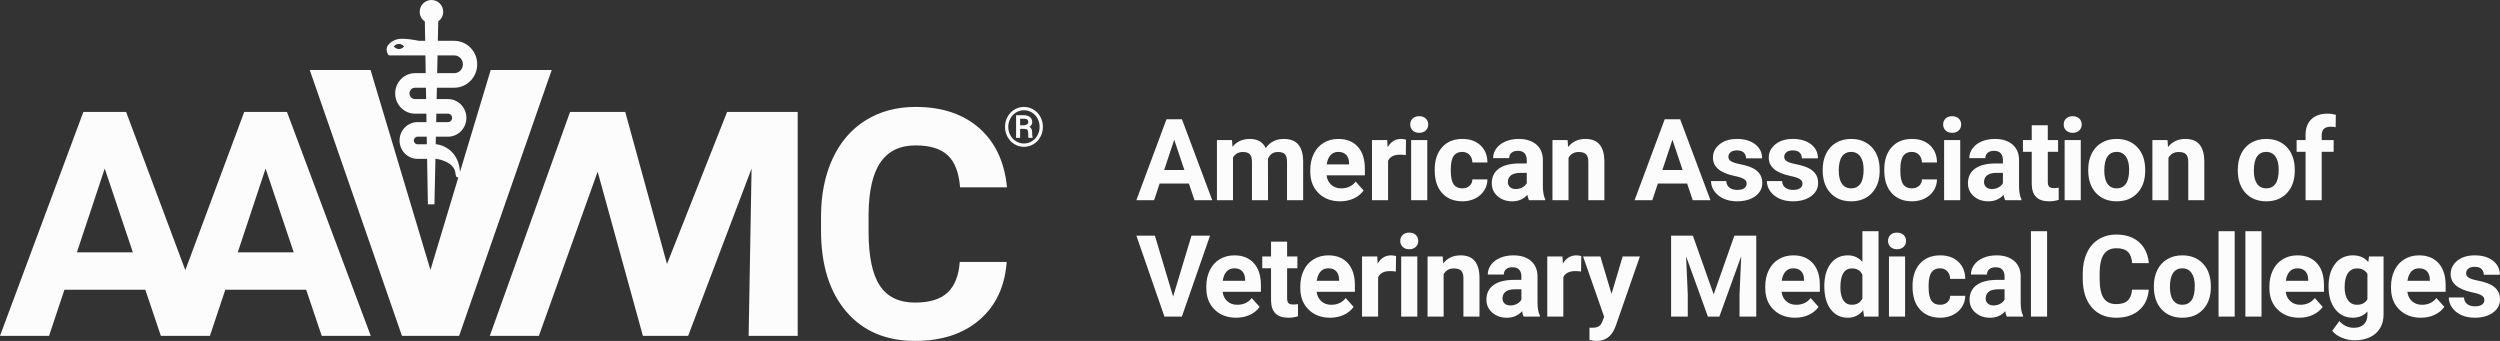
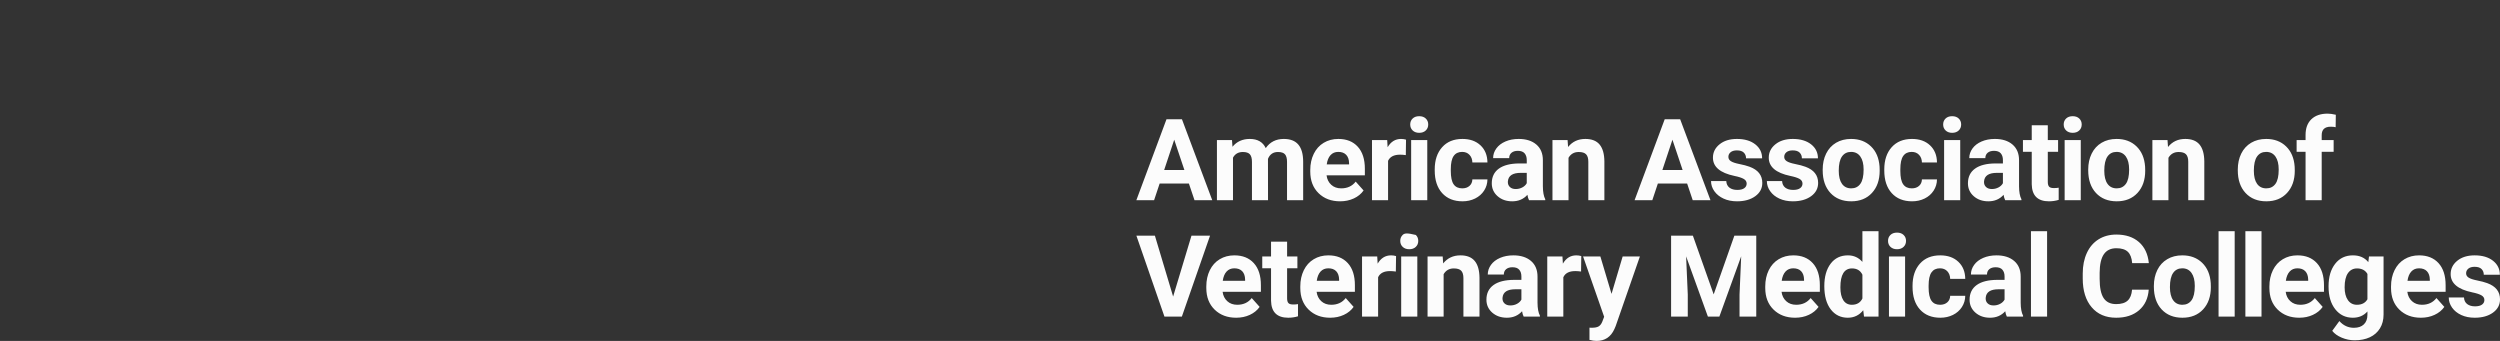
<svg xmlns="http://www.w3.org/2000/svg" width="352" height="48" viewBox="0 0 352 48" fill="none">
  <rect x="0" y="0" width="352" height="48" fill="#333333" stroke="none" />
-   <path d="M162.609 33.182H160.003L163.955 44.58H166.406L170.374 33.182H167.759L165.176 41.755L162.609 33.182ZM175.978 44.333C176.558 44.064 177.016 43.691 177.356 43.211L176.243 41.965C175.754 42.597 175.071 42.912 174.2 42.912C173.637 42.912 173.171 42.745 172.803 42.41C172.435 42.078 172.214 41.634 172.142 41.081H177.535V40.157C177.535 38.816 177.203 37.78 176.538 37.049C175.871 36.318 174.959 35.954 173.802 35.954C173.029 35.954 172.341 36.135 171.738 36.498C171.135 36.861 170.67 37.376 170.341 38.048C170.012 38.718 169.848 39.479 169.848 40.329V40.548C169.848 41.817 170.238 42.832 171.018 43.593C171.798 44.356 172.81 44.736 174.053 44.736C174.757 44.736 175.398 44.602 175.978 44.333ZM174.906 38.19C175.166 38.466 175.302 38.855 175.311 39.358V39.538H172.165C172.243 38.973 172.422 38.537 172.702 38.233C172.981 37.929 173.345 37.778 173.793 37.778C174.273 37.778 174.645 37.914 174.906 38.19ZM178.963 34.029V36.11H177.726V37.769H178.963V42.333C178.993 43.936 179.802 44.736 181.39 44.736C181.859 44.736 182.316 44.669 182.758 44.533V42.818C182.566 42.855 182.344 42.873 182.094 42.873C181.754 42.873 181.525 42.805 181.406 42.67C181.285 42.533 181.224 42.309 181.224 41.997V37.769H182.673V36.11H181.224V34.029H178.963ZM189.212 44.333C189.791 44.064 190.25 43.691 190.59 43.211L189.478 41.965C188.988 42.597 188.307 42.912 187.436 42.912C186.872 42.912 186.406 42.745 186.038 42.41C185.67 42.078 185.45 41.634 185.377 41.081H190.769V40.157C190.769 38.816 190.437 37.78 189.772 37.049C189.107 36.318 188.195 35.954 187.036 35.954C186.264 35.954 185.576 36.135 184.974 36.498C184.371 36.861 183.905 37.376 183.576 38.048C183.247 38.718 183.082 39.479 183.082 40.329V40.548C183.082 41.817 183.473 42.832 184.254 43.593C185.034 44.356 186.044 44.736 187.286 44.736C187.99 44.736 188.632 44.602 189.212 44.333ZM188.14 38.19C188.401 38.466 188.536 38.855 188.547 39.358V39.538H185.4C185.478 38.973 185.656 38.537 185.935 38.233C186.214 37.929 186.579 37.778 187.029 37.778C187.509 37.778 187.878 37.914 188.14 38.19ZM196.565 36.055C196.346 35.988 196.111 35.954 195.861 35.954C195.057 35.954 194.428 36.341 193.974 37.12L193.912 36.11H191.775V44.58H194.037V39.038C194.303 38.459 194.863 38.169 195.72 38.169C195.955 38.169 196.227 38.19 196.534 38.231L196.565 36.055ZM199.558 36.11H197.288V44.58H199.558V36.11ZM197.503 34.763C197.734 34.983 198.042 35.092 198.422 35.092C198.803 35.092 199.11 34.983 199.342 34.763C199.574 34.544 199.69 34.263 199.69 33.918C199.69 33.578 199.576 33.3 199.347 33.081C199.116 32.861 198.808 32.752 198.422 32.752C198.031 32.752 197.722 32.861 197.494 33.081C197.269 33.3 197.155 33.578 197.155 33.918C197.155 34.263 197.27 34.544 197.503 34.763ZM201 36.11V44.58H203.263V38.606C203.582 38.064 204.058 37.794 204.694 37.794C205.18 37.794 205.528 37.901 205.736 38.117C205.944 38.334 206.049 38.682 206.049 39.163V44.58H208.312V39.108C208.302 38.059 208.078 37.271 207.638 36.743C207.199 36.217 206.533 35.954 205.635 35.954C204.616 35.954 203.806 36.333 203.199 37.088L203.13 36.11H201ZM216.819 44.58V44.446C216.6 44.034 216.488 43.426 216.483 42.622V38.951C216.483 38.002 216.175 37.264 215.562 36.74C214.949 36.215 214.12 35.954 213.077 35.954C212.389 35.954 211.768 36.073 211.214 36.309C210.661 36.548 210.232 36.874 209.93 37.293C209.628 37.71 209.477 38.164 209.477 38.654H211.738C211.738 38.336 211.846 38.085 212.063 37.902C212.28 37.719 212.579 37.629 212.959 37.629C213.393 37.629 213.71 37.746 213.91 37.981C214.111 38.215 214.213 38.528 214.213 38.921V39.406H213.171C211.914 39.412 210.952 39.653 210.287 40.133C209.621 40.613 209.288 41.303 209.288 42.201C209.288 42.932 209.562 43.536 210.106 44.016C210.652 44.496 211.34 44.736 212.17 44.736C213.046 44.736 213.758 44.43 214.307 43.821C214.353 44.123 214.43 44.377 214.533 44.58H216.819ZM211.848 42.733C211.649 42.549 211.551 42.318 211.551 42.036L211.558 41.902C211.631 41.12 212.234 40.729 213.366 40.729H214.213V42.185C214.076 42.436 213.868 42.635 213.587 42.784C213.304 42.932 212.997 43.006 212.662 43.006C212.318 43.006 212.047 42.916 211.848 42.733ZM222.645 36.055C222.426 35.988 222.191 35.954 221.941 35.954C221.137 35.954 220.508 36.341 220.054 37.12L219.992 36.11H217.855V44.58H220.117V39.038C220.383 38.459 220.943 38.169 221.8 38.169C222.035 38.169 222.307 38.19 222.614 38.231L222.645 36.055ZM225.331 36.11H222.897L225.864 44.602L225.598 45.3C225.477 45.602 225.311 45.819 225.1 45.95C224.89 46.08 224.57 46.146 224.142 46.146L223.797 46.137V47.853C224.136 47.95 224.47 48 224.799 48C225.962 48 226.798 47.447 227.304 46.341L227.493 45.895L230.897 36.11H228.47L226.904 41.378L225.331 36.11ZM235.29 33.182V44.58H237.638V41.465L237.404 36.094L240.472 44.58H242.085L245.16 36.087L244.926 41.465V44.58H247.281V33.182H244.198L241.286 41.449L238.358 33.182H235.29ZM254.677 44.333C255.256 44.064 255.715 43.691 256.054 43.211L254.942 41.965C254.451 42.597 253.77 42.912 252.899 42.912C252.335 42.912 251.87 42.745 251.502 42.41C251.134 42.078 250.913 41.634 250.84 41.081H256.234V40.157C256.234 38.816 255.902 37.78 255.237 37.049C254.57 36.318 253.658 35.954 252.501 35.954C251.727 35.954 251.039 36.135 250.437 36.498C249.834 36.861 249.368 37.376 249.039 38.048C248.71 38.718 248.547 39.479 248.547 40.329V40.548C248.547 41.817 248.936 42.832 249.717 43.593C250.497 44.356 251.509 44.736 252.751 44.736C253.455 44.736 254.097 44.602 254.677 44.333ZM253.605 38.19C253.864 38.466 254.001 38.855 254.01 39.358V39.538H250.863C250.942 38.973 251.121 38.537 251.4 38.233C251.679 37.929 252.044 37.778 252.492 37.778C252.972 37.778 253.343 37.914 253.605 38.19ZM257.768 43.559C258.371 44.343 259.171 44.736 260.168 44.736C261.055 44.736 261.781 44.384 262.344 43.68L262.453 44.58H264.497V32.557H262.227V36.877C261.688 36.261 261.007 35.954 260.182 35.954C259.155 35.954 258.344 36.345 257.752 37.127C257.16 37.911 256.863 38.962 256.863 40.282C256.863 41.682 257.166 42.773 257.768 43.559ZM260.762 37.794C261.457 37.794 261.944 38.089 262.227 38.679V42.026C261.939 42.617 261.446 42.912 260.746 42.912C260.22 42.912 259.818 42.701 259.541 42.277C259.265 41.854 259.126 41.245 259.126 40.452C259.126 38.679 259.672 37.794 260.762 37.794ZM268.236 36.11H265.966V44.58H268.236V36.11ZM266.182 34.763C266.414 34.983 266.721 35.092 267.102 35.092C267.482 35.092 267.79 34.983 268.021 34.763C268.254 34.544 268.369 34.263 268.369 33.918C268.369 33.578 268.255 33.3 268.026 33.081C267.795 32.861 267.487 32.752 267.102 32.752C266.71 32.752 266.401 32.861 266.174 33.081C265.948 33.3 265.834 33.578 265.834 33.918C265.834 34.263 265.95 34.544 266.182 34.763ZM271.948 42.34C271.681 41.959 271.548 41.332 271.548 40.459V40.224C271.548 39.362 271.683 38.738 271.951 38.354C272.22 37.97 272.618 37.778 273.144 37.778C273.572 37.778 273.918 37.914 274.179 38.19C274.438 38.466 274.575 38.825 274.586 39.264H276.707C276.696 38.263 276.371 37.46 275.732 36.857C275.093 36.254 274.243 35.954 273.183 35.954C271.973 35.954 271.022 36.341 270.326 37.12C269.633 37.897 269.286 38.938 269.286 40.244V40.391C269.286 41.749 269.635 42.813 270.335 43.582C271.034 44.352 271.989 44.736 273.199 44.736C273.846 44.736 274.438 44.605 274.974 44.341C275.507 44.078 275.928 43.706 276.238 43.23C276.544 42.752 276.702 42.226 276.707 41.652H274.586C274.575 42.034 274.438 42.338 274.179 42.569C273.918 42.798 273.578 42.912 273.16 42.912C272.618 42.912 272.213 42.722 271.948 42.34ZM284.849 44.58V44.446C284.63 44.034 284.518 43.426 284.513 42.622V38.951C284.513 38.002 284.206 37.264 283.592 36.74C282.979 36.215 282.15 35.954 281.107 35.954C280.419 35.954 279.797 36.073 279.243 36.309C278.691 36.548 278.262 36.874 277.96 37.293C277.658 37.71 277.507 38.164 277.507 38.654H279.768C279.768 38.336 279.877 38.085 280.094 37.902C280.31 37.719 280.609 37.629 280.99 37.629C281.423 37.629 281.74 37.746 281.941 37.981C282.142 38.215 282.243 38.528 282.243 38.921V39.406H281.201C279.944 39.412 278.982 39.653 278.318 40.133C277.651 40.613 277.318 41.303 277.318 42.201C277.318 42.932 277.59 43.536 278.136 44.016C278.682 44.496 279.37 44.736 280.2 44.736C281.077 44.736 281.788 44.43 282.337 43.821C282.383 44.123 282.46 44.377 282.563 44.58H284.849ZM279.878 42.733C279.679 42.549 279.582 42.318 279.582 42.036L279.589 41.902C279.662 41.12 280.264 40.729 281.397 40.729H282.243V42.185C282.106 42.436 281.898 42.635 281.615 42.784C281.334 42.932 281.027 43.006 280.693 43.006C280.348 43.006 280.078 42.916 279.878 42.733ZM288.23 32.557H285.96V44.58H288.23V32.557ZM300.193 40.784C300.14 41.477 299.935 41.989 299.578 42.322C299.221 42.653 298.678 42.818 297.953 42.818C297.15 42.818 296.561 42.533 296.188 41.965C295.816 41.397 295.63 40.496 295.63 39.264V38.404C295.638 37.225 295.839 36.354 296.227 35.792C296.616 35.232 297.203 34.951 297.985 34.951C298.705 34.951 299.242 35.117 299.594 35.449C299.946 35.78 300.15 36.313 300.209 37.049H302.556C302.431 35.776 301.967 34.788 301.164 34.082C300.36 33.378 299.301 33.026 297.985 33.026C297.036 33.026 296.202 33.248 295.484 33.694C294.767 34.141 294.214 34.782 293.829 35.616C293.443 36.452 293.249 37.417 293.249 38.514V39.211C293.249 40.926 293.669 42.277 294.506 43.261C295.343 44.245 296.492 44.736 297.953 44.736C299.29 44.736 300.366 44.384 301.183 43.68C301.999 42.974 302.453 42.009 302.542 40.784H300.193ZM303.265 40.368C303.265 41.716 303.63 42.779 304.357 43.562C305.086 44.345 306.06 44.736 307.281 44.736C308.502 44.736 309.475 44.343 310.2 43.559C310.926 42.773 311.288 41.73 311.288 40.43L311.272 39.853C311.189 38.651 310.787 37.701 310.063 37.002C309.34 36.302 308.408 35.954 307.265 35.954C306.462 35.954 305.756 36.133 305.148 36.494C304.54 36.853 304.074 37.362 303.75 38.02C303.427 38.677 303.265 39.426 303.265 40.267V40.368ZM305.982 38.425C306.284 37.993 306.712 37.778 307.265 37.778C307.823 37.778 308.257 37.995 308.565 38.429C308.872 38.862 309.027 39.474 309.027 40.263C309.027 41.188 308.872 41.861 308.565 42.281C308.257 42.702 307.829 42.912 307.281 42.912C306.718 42.912 306.284 42.699 305.982 42.274C305.678 41.847 305.526 41.232 305.526 40.426C305.526 39.524 305.678 38.855 305.982 38.425ZM314.643 32.557H312.373V44.58H314.643V32.557ZM318.421 32.557H316.15V44.58H318.421V32.557ZM325.658 44.333C326.238 44.064 326.698 43.691 327.036 43.211L325.925 41.965C325.434 42.597 324.753 42.912 323.882 42.912C323.318 42.912 322.853 42.745 322.485 42.41C322.117 42.078 321.896 41.634 321.823 41.081H327.217V40.157C327.217 38.816 326.885 37.78 326.218 37.049C325.553 36.318 324.641 35.954 323.482 35.954C322.71 35.954 322.022 36.135 321.42 36.498C320.817 36.861 320.351 37.376 320.022 38.048C319.694 38.718 319.53 39.479 319.53 40.329V40.548C319.53 41.817 319.919 42.832 320.7 43.593C321.48 44.356 322.492 44.736 323.733 44.736C324.438 44.736 325.08 44.602 325.658 44.333ZM324.586 38.19C324.847 38.466 324.982 38.855 324.993 39.358V39.538H321.846C321.925 38.973 322.104 38.537 322.383 38.233C322.662 37.929 323.025 37.778 323.475 37.778C323.955 37.778 324.325 37.914 324.586 38.19ZM327.862 40.377C327.862 41.691 328.177 42.746 328.805 43.543C329.434 44.338 330.257 44.736 331.276 44.736C332.126 44.736 332.812 44.441 333.334 43.853V44.306C333.334 44.896 333.167 45.351 332.833 45.671C332.499 45.993 332.031 46.153 331.432 46.153C330.629 46.153 329.944 45.838 329.381 45.205L328.378 46.583C328.682 46.976 329.128 47.294 329.717 47.543C330.307 47.79 330.913 47.914 331.534 47.914C332.353 47.914 333.068 47.77 333.678 47.485C334.289 47.197 334.762 46.779 335.1 46.231C335.436 45.684 335.605 45.038 335.605 44.298V36.11H333.553L333.459 36.909C332.943 36.272 332.22 35.954 331.29 35.954C330.241 35.954 329.407 36.35 328.79 37.143C328.172 37.936 327.862 38.983 327.862 40.282V40.377ZM330.59 38.459C330.901 38.016 331.327 37.794 331.87 37.794C332.543 37.794 333.03 38.052 333.334 38.569V42.137C333.036 42.654 332.543 42.912 331.855 42.912C331.317 42.912 330.894 42.695 330.586 42.258C330.278 41.822 330.124 41.22 330.124 40.452C330.124 39.568 330.28 38.903 330.59 38.459ZM342.785 44.333C343.365 44.064 343.825 43.691 344.163 43.211L343.052 41.965C342.561 42.597 341.88 42.912 341.009 42.912C340.446 42.912 339.98 42.745 339.612 42.41C339.244 42.078 339.023 41.634 338.95 41.081H344.344V40.157C344.344 38.816 344.012 37.78 343.345 37.049C342.68 36.318 341.768 35.954 340.609 35.954C339.838 35.954 339.15 36.135 338.547 36.498C337.944 36.861 337.478 37.376 337.15 38.048C336.821 38.718 336.657 39.479 336.657 40.329V40.548C336.657 41.817 337.046 42.832 337.827 43.593C338.607 44.356 339.619 44.736 340.86 44.736C341.566 44.736 342.207 44.602 342.785 44.333ZM341.713 38.19C341.974 38.466 342.11 38.855 342.12 39.358V39.538H338.974C339.052 38.973 339.231 38.537 339.51 38.233C339.79 37.929 340.152 37.778 340.602 37.778C341.082 37.778 341.452 37.914 341.713 38.19ZM349.47 42.885C349.247 43.049 348.92 43.133 348.488 43.133C348.022 43.133 347.653 43.024 347.375 42.81C347.1 42.597 346.95 42.29 346.929 41.886H344.785C344.785 42.398 344.942 42.874 345.254 43.316C345.567 43.757 345.999 44.103 346.55 44.357C347.102 44.61 347.731 44.736 348.44 44.736C349.489 44.736 350.346 44.498 351.009 44.02C351.67 43.543 352.003 42.917 352.003 42.146C352.003 41.065 351.406 40.306 350.209 39.867C349.823 39.726 349.349 39.6 348.785 39.488C348.222 39.376 347.822 39.242 347.583 39.088C347.345 38.935 347.228 38.733 347.228 38.482C347.228 38.215 347.331 37.997 347.541 37.824C347.749 37.652 348.044 37.566 348.424 37.566C348.869 37.566 349.194 37.671 349.404 37.883C349.612 38.094 349.717 38.362 349.717 38.685H351.98C351.98 37.877 351.656 37.22 351.013 36.713C350.367 36.206 349.509 35.954 348.433 35.954C347.425 35.954 346.611 36.205 345.987 36.709C345.363 37.213 345.052 37.84 345.052 38.592C345.052 39.881 346.058 40.736 348.072 41.159C348.678 41.284 349.118 41.426 349.391 41.586C349.665 41.744 349.802 41.962 349.802 42.24C349.802 42.505 349.692 42.72 349.47 42.885Z" fill="#FCFCFC" />
+   <path d="M162.609 33.182H160.003L163.955 44.58H166.406L170.374 33.182H167.759L165.176 41.755L162.609 33.182ZM175.978 44.333C176.558 44.064 177.016 43.691 177.356 43.211L176.243 41.965C175.754 42.597 175.071 42.912 174.2 42.912C173.637 42.912 173.171 42.745 172.803 42.41C172.435 42.078 172.214 41.634 172.142 41.081H177.535V40.157C177.535 38.816 177.203 37.78 176.538 37.049C175.871 36.318 174.959 35.954 173.802 35.954C173.029 35.954 172.341 36.135 171.738 36.498C171.135 36.861 170.67 37.376 170.341 38.048C170.012 38.718 169.848 39.479 169.848 40.329V40.548C169.848 41.817 170.238 42.832 171.018 43.593C171.798 44.356 172.81 44.736 174.053 44.736C174.757 44.736 175.398 44.602 175.978 44.333ZM174.906 38.19C175.166 38.466 175.302 38.855 175.311 39.358V39.538H172.165C172.243 38.973 172.422 38.537 172.702 38.233C172.981 37.929 173.345 37.778 173.793 37.778C174.273 37.778 174.645 37.914 174.906 38.19ZM178.963 34.029V36.11H177.726V37.769H178.963V42.333C178.993 43.936 179.802 44.736 181.39 44.736C181.859 44.736 182.316 44.669 182.758 44.533V42.818C182.566 42.855 182.344 42.873 182.094 42.873C181.754 42.873 181.525 42.805 181.406 42.67C181.285 42.533 181.224 42.309 181.224 41.997V37.769H182.673V36.11H181.224V34.029H178.963ZM189.212 44.333C189.791 44.064 190.25 43.691 190.59 43.211L189.478 41.965C188.988 42.597 188.307 42.912 187.436 42.912C186.872 42.912 186.406 42.745 186.038 42.41C185.67 42.078 185.45 41.634 185.377 41.081H190.769V40.157C190.769 38.816 190.437 37.78 189.772 37.049C189.107 36.318 188.195 35.954 187.036 35.954C186.264 35.954 185.576 36.135 184.974 36.498C184.371 36.861 183.905 37.376 183.576 38.048C183.247 38.718 183.082 39.479 183.082 40.329V40.548C183.082 41.817 183.473 42.832 184.254 43.593C185.034 44.356 186.044 44.736 187.286 44.736C187.99 44.736 188.632 44.602 189.212 44.333ZM188.14 38.19C188.401 38.466 188.536 38.855 188.547 39.358V39.538H185.4C185.478 38.973 185.656 38.537 185.935 38.233C186.214 37.929 186.579 37.778 187.029 37.778C187.509 37.778 187.878 37.914 188.14 38.19ZM196.565 36.055C196.346 35.988 196.111 35.954 195.861 35.954C195.057 35.954 194.428 36.341 193.974 37.12L193.912 36.11H191.775V44.58H194.037V39.038C194.303 38.459 194.863 38.169 195.72 38.169C195.955 38.169 196.227 38.19 196.534 38.231L196.565 36.055ZM199.558 36.11H197.288V44.58H199.558V36.11ZM197.503 34.763C197.734 34.983 198.042 35.092 198.422 35.092C198.803 35.092 199.11 34.983 199.342 34.763C199.574 34.544 199.69 34.263 199.69 33.918C199.69 33.578 199.576 33.3 199.347 33.081C198.031 32.752 197.722 32.861 197.494 33.081C197.269 33.3 197.155 33.578 197.155 33.918C197.155 34.263 197.27 34.544 197.503 34.763ZM201 36.11V44.58H203.263V38.606C203.582 38.064 204.058 37.794 204.694 37.794C205.18 37.794 205.528 37.901 205.736 38.117C205.944 38.334 206.049 38.682 206.049 39.163V44.58H208.312V39.108C208.302 38.059 208.078 37.271 207.638 36.743C207.199 36.217 206.533 35.954 205.635 35.954C204.616 35.954 203.806 36.333 203.199 37.088L203.13 36.11H201ZM216.819 44.58V44.446C216.6 44.034 216.488 43.426 216.483 42.622V38.951C216.483 38.002 216.175 37.264 215.562 36.74C214.949 36.215 214.12 35.954 213.077 35.954C212.389 35.954 211.768 36.073 211.214 36.309C210.661 36.548 210.232 36.874 209.93 37.293C209.628 37.71 209.477 38.164 209.477 38.654H211.738C211.738 38.336 211.846 38.085 212.063 37.902C212.28 37.719 212.579 37.629 212.959 37.629C213.393 37.629 213.71 37.746 213.91 37.981C214.111 38.215 214.213 38.528 214.213 38.921V39.406H213.171C211.914 39.412 210.952 39.653 210.287 40.133C209.621 40.613 209.288 41.303 209.288 42.201C209.288 42.932 209.562 43.536 210.106 44.016C210.652 44.496 211.34 44.736 212.17 44.736C213.046 44.736 213.758 44.43 214.307 43.821C214.353 44.123 214.43 44.377 214.533 44.58H216.819ZM211.848 42.733C211.649 42.549 211.551 42.318 211.551 42.036L211.558 41.902C211.631 41.12 212.234 40.729 213.366 40.729H214.213V42.185C214.076 42.436 213.868 42.635 213.587 42.784C213.304 42.932 212.997 43.006 212.662 43.006C212.318 43.006 212.047 42.916 211.848 42.733ZM222.645 36.055C222.426 35.988 222.191 35.954 221.941 35.954C221.137 35.954 220.508 36.341 220.054 37.12L219.992 36.11H217.855V44.58H220.117V39.038C220.383 38.459 220.943 38.169 221.8 38.169C222.035 38.169 222.307 38.19 222.614 38.231L222.645 36.055ZM225.331 36.11H222.897L225.864 44.602L225.598 45.3C225.477 45.602 225.311 45.819 225.1 45.95C224.89 46.08 224.57 46.146 224.142 46.146L223.797 46.137V47.853C224.136 47.95 224.47 48 224.799 48C225.962 48 226.798 47.447 227.304 46.341L227.493 45.895L230.897 36.11H228.47L226.904 41.378L225.331 36.11ZM235.29 33.182V44.58H237.638V41.465L237.404 36.094L240.472 44.58H242.085L245.16 36.087L244.926 41.465V44.58H247.281V33.182H244.198L241.286 41.449L238.358 33.182H235.29ZM254.677 44.333C255.256 44.064 255.715 43.691 256.054 43.211L254.942 41.965C254.451 42.597 253.77 42.912 252.899 42.912C252.335 42.912 251.87 42.745 251.502 42.41C251.134 42.078 250.913 41.634 250.84 41.081H256.234V40.157C256.234 38.816 255.902 37.78 255.237 37.049C254.57 36.318 253.658 35.954 252.501 35.954C251.727 35.954 251.039 36.135 250.437 36.498C249.834 36.861 249.368 37.376 249.039 38.048C248.71 38.718 248.547 39.479 248.547 40.329V40.548C248.547 41.817 248.936 42.832 249.717 43.593C250.497 44.356 251.509 44.736 252.751 44.736C253.455 44.736 254.097 44.602 254.677 44.333ZM253.605 38.19C253.864 38.466 254.001 38.855 254.01 39.358V39.538H250.863C250.942 38.973 251.121 38.537 251.4 38.233C251.679 37.929 252.044 37.778 252.492 37.778C252.972 37.778 253.343 37.914 253.605 38.19ZM257.768 43.559C258.371 44.343 259.171 44.736 260.168 44.736C261.055 44.736 261.781 44.384 262.344 43.68L262.453 44.58H264.497V32.557H262.227V36.877C261.688 36.261 261.007 35.954 260.182 35.954C259.155 35.954 258.344 36.345 257.752 37.127C257.16 37.911 256.863 38.962 256.863 40.282C256.863 41.682 257.166 42.773 257.768 43.559ZM260.762 37.794C261.457 37.794 261.944 38.089 262.227 38.679V42.026C261.939 42.617 261.446 42.912 260.746 42.912C260.22 42.912 259.818 42.701 259.541 42.277C259.265 41.854 259.126 41.245 259.126 40.452C259.126 38.679 259.672 37.794 260.762 37.794ZM268.236 36.11H265.966V44.58H268.236V36.11ZM266.182 34.763C266.414 34.983 266.721 35.092 267.102 35.092C267.482 35.092 267.79 34.983 268.021 34.763C268.254 34.544 268.369 34.263 268.369 33.918C268.369 33.578 268.255 33.3 268.026 33.081C267.795 32.861 267.487 32.752 267.102 32.752C266.71 32.752 266.401 32.861 266.174 33.081C265.948 33.3 265.834 33.578 265.834 33.918C265.834 34.263 265.95 34.544 266.182 34.763ZM271.948 42.34C271.681 41.959 271.548 41.332 271.548 40.459V40.224C271.548 39.362 271.683 38.738 271.951 38.354C272.22 37.97 272.618 37.778 273.144 37.778C273.572 37.778 273.918 37.914 274.179 38.19C274.438 38.466 274.575 38.825 274.586 39.264H276.707C276.696 38.263 276.371 37.46 275.732 36.857C275.093 36.254 274.243 35.954 273.183 35.954C271.973 35.954 271.022 36.341 270.326 37.12C269.633 37.897 269.286 38.938 269.286 40.244V40.391C269.286 41.749 269.635 42.813 270.335 43.582C271.034 44.352 271.989 44.736 273.199 44.736C273.846 44.736 274.438 44.605 274.974 44.341C275.507 44.078 275.928 43.706 276.238 43.23C276.544 42.752 276.702 42.226 276.707 41.652H274.586C274.575 42.034 274.438 42.338 274.179 42.569C273.918 42.798 273.578 42.912 273.16 42.912C272.618 42.912 272.213 42.722 271.948 42.34ZM284.849 44.58V44.446C284.63 44.034 284.518 43.426 284.513 42.622V38.951C284.513 38.002 284.206 37.264 283.592 36.74C282.979 36.215 282.15 35.954 281.107 35.954C280.419 35.954 279.797 36.073 279.243 36.309C278.691 36.548 278.262 36.874 277.96 37.293C277.658 37.71 277.507 38.164 277.507 38.654H279.768C279.768 38.336 279.877 38.085 280.094 37.902C280.31 37.719 280.609 37.629 280.99 37.629C281.423 37.629 281.74 37.746 281.941 37.981C282.142 38.215 282.243 38.528 282.243 38.921V39.406H281.201C279.944 39.412 278.982 39.653 278.318 40.133C277.651 40.613 277.318 41.303 277.318 42.201C277.318 42.932 277.59 43.536 278.136 44.016C278.682 44.496 279.37 44.736 280.2 44.736C281.077 44.736 281.788 44.43 282.337 43.821C282.383 44.123 282.46 44.377 282.563 44.58H284.849ZM279.878 42.733C279.679 42.549 279.582 42.318 279.582 42.036L279.589 41.902C279.662 41.12 280.264 40.729 281.397 40.729H282.243V42.185C282.106 42.436 281.898 42.635 281.615 42.784C281.334 42.932 281.027 43.006 280.693 43.006C280.348 43.006 280.078 42.916 279.878 42.733ZM288.23 32.557H285.96V44.58H288.23V32.557ZM300.193 40.784C300.14 41.477 299.935 41.989 299.578 42.322C299.221 42.653 298.678 42.818 297.953 42.818C297.15 42.818 296.561 42.533 296.188 41.965C295.816 41.397 295.63 40.496 295.63 39.264V38.404C295.638 37.225 295.839 36.354 296.227 35.792C296.616 35.232 297.203 34.951 297.985 34.951C298.705 34.951 299.242 35.117 299.594 35.449C299.946 35.78 300.15 36.313 300.209 37.049H302.556C302.431 35.776 301.967 34.788 301.164 34.082C300.36 33.378 299.301 33.026 297.985 33.026C297.036 33.026 296.202 33.248 295.484 33.694C294.767 34.141 294.214 34.782 293.829 35.616C293.443 36.452 293.249 37.417 293.249 38.514V39.211C293.249 40.926 293.669 42.277 294.506 43.261C295.343 44.245 296.492 44.736 297.953 44.736C299.29 44.736 300.366 44.384 301.183 43.68C301.999 42.974 302.453 42.009 302.542 40.784H300.193ZM303.265 40.368C303.265 41.716 303.63 42.779 304.357 43.562C305.086 44.345 306.06 44.736 307.281 44.736C308.502 44.736 309.475 44.343 310.2 43.559C310.926 42.773 311.288 41.73 311.288 40.43L311.272 39.853C311.189 38.651 310.787 37.701 310.063 37.002C309.34 36.302 308.408 35.954 307.265 35.954C306.462 35.954 305.756 36.133 305.148 36.494C304.54 36.853 304.074 37.362 303.75 38.02C303.427 38.677 303.265 39.426 303.265 40.267V40.368ZM305.982 38.425C306.284 37.993 306.712 37.778 307.265 37.778C307.823 37.778 308.257 37.995 308.565 38.429C308.872 38.862 309.027 39.474 309.027 40.263C309.027 41.188 308.872 41.861 308.565 42.281C308.257 42.702 307.829 42.912 307.281 42.912C306.718 42.912 306.284 42.699 305.982 42.274C305.678 41.847 305.526 41.232 305.526 40.426C305.526 39.524 305.678 38.855 305.982 38.425ZM314.643 32.557H312.373V44.58H314.643V32.557ZM318.421 32.557H316.15V44.58H318.421V32.557ZM325.658 44.333C326.238 44.064 326.698 43.691 327.036 43.211L325.925 41.965C325.434 42.597 324.753 42.912 323.882 42.912C323.318 42.912 322.853 42.745 322.485 42.41C322.117 42.078 321.896 41.634 321.823 41.081H327.217V40.157C327.217 38.816 326.885 37.78 326.218 37.049C325.553 36.318 324.641 35.954 323.482 35.954C322.71 35.954 322.022 36.135 321.42 36.498C320.817 36.861 320.351 37.376 320.022 38.048C319.694 38.718 319.53 39.479 319.53 40.329V40.548C319.53 41.817 319.919 42.832 320.7 43.593C321.48 44.356 322.492 44.736 323.733 44.736C324.438 44.736 325.08 44.602 325.658 44.333ZM324.586 38.19C324.847 38.466 324.982 38.855 324.993 39.358V39.538H321.846C321.925 38.973 322.104 38.537 322.383 38.233C322.662 37.929 323.025 37.778 323.475 37.778C323.955 37.778 324.325 37.914 324.586 38.19ZM327.862 40.377C327.862 41.691 328.177 42.746 328.805 43.543C329.434 44.338 330.257 44.736 331.276 44.736C332.126 44.736 332.812 44.441 333.334 43.853V44.306C333.334 44.896 333.167 45.351 332.833 45.671C332.499 45.993 332.031 46.153 331.432 46.153C330.629 46.153 329.944 45.838 329.381 45.205L328.378 46.583C328.682 46.976 329.128 47.294 329.717 47.543C330.307 47.79 330.913 47.914 331.534 47.914C332.353 47.914 333.068 47.77 333.678 47.485C334.289 47.197 334.762 46.779 335.1 46.231C335.436 45.684 335.605 45.038 335.605 44.298V36.11H333.553L333.459 36.909C332.943 36.272 332.22 35.954 331.29 35.954C330.241 35.954 329.407 36.35 328.79 37.143C328.172 37.936 327.862 38.983 327.862 40.282V40.377ZM330.59 38.459C330.901 38.016 331.327 37.794 331.87 37.794C332.543 37.794 333.03 38.052 333.334 38.569V42.137C333.036 42.654 332.543 42.912 331.855 42.912C331.317 42.912 330.894 42.695 330.586 42.258C330.278 41.822 330.124 41.22 330.124 40.452C330.124 39.568 330.28 38.903 330.59 38.459ZM342.785 44.333C343.365 44.064 343.825 43.691 344.163 43.211L343.052 41.965C342.561 42.597 341.88 42.912 341.009 42.912C340.446 42.912 339.98 42.745 339.612 42.41C339.244 42.078 339.023 41.634 338.95 41.081H344.344V40.157C344.344 38.816 344.012 37.78 343.345 37.049C342.68 36.318 341.768 35.954 340.609 35.954C339.838 35.954 339.15 36.135 338.547 36.498C337.944 36.861 337.478 37.376 337.15 38.048C336.821 38.718 336.657 39.479 336.657 40.329V40.548C336.657 41.817 337.046 42.832 337.827 43.593C338.607 44.356 339.619 44.736 340.86 44.736C341.566 44.736 342.207 44.602 342.785 44.333ZM341.713 38.19C341.974 38.466 342.11 38.855 342.12 39.358V39.538H338.974C339.052 38.973 339.231 38.537 339.51 38.233C339.79 37.929 340.152 37.778 340.602 37.778C341.082 37.778 341.452 37.914 341.713 38.19ZM349.47 42.885C349.247 43.049 348.92 43.133 348.488 43.133C348.022 43.133 347.653 43.024 347.375 42.81C347.1 42.597 346.95 42.29 346.929 41.886H344.785C344.785 42.398 344.942 42.874 345.254 43.316C345.567 43.757 345.999 44.103 346.55 44.357C347.102 44.61 347.731 44.736 348.44 44.736C349.489 44.736 350.346 44.498 351.009 44.02C351.67 43.543 352.003 42.917 352.003 42.146C352.003 41.065 351.406 40.306 350.209 39.867C349.823 39.726 349.349 39.6 348.785 39.488C348.222 39.376 347.822 39.242 347.583 39.088C347.345 38.935 347.228 38.733 347.228 38.482C347.228 38.215 347.331 37.997 347.541 37.824C347.749 37.652 348.044 37.566 348.424 37.566C348.869 37.566 349.194 37.671 349.404 37.883C349.612 38.094 349.717 38.362 349.717 38.685H351.98C351.98 37.877 351.656 37.22 351.013 36.713C350.367 36.206 349.509 35.954 348.433 35.954C347.425 35.954 346.611 36.205 345.987 36.709C345.363 37.213 345.052 37.84 345.052 38.592C345.052 39.881 346.058 40.736 348.072 41.159C348.678 41.284 349.118 41.426 349.391 41.586C349.665 41.744 349.802 41.962 349.802 42.24C349.802 42.505 349.692 42.72 349.47 42.885Z" fill="#FCFCFC" />
  <path d="M168.187 28.189H170.685L166.418 16.791H164.242L159.998 28.189H162.496L163.278 25.84H167.396L168.187 28.189ZM165.33 19.672L166.763 23.938H163.913L165.33 19.672ZM171.344 19.72V28.189H173.605V22.201C173.892 21.668 174.357 21.401 174.999 21.401C175.463 21.401 175.792 21.512 175.986 21.73C176.178 21.95 176.276 22.304 176.276 22.795V28.189H178.537L178.53 22.372C178.789 21.725 179.261 21.401 179.938 21.401C180.413 21.401 180.745 21.513 180.933 21.735C181.12 21.956 181.214 22.308 181.214 22.788V28.189H183.485V22.779C183.485 21.705 183.261 20.9 182.811 20.365C182.363 19.829 181.678 19.563 180.761 19.563C179.659 19.563 178.811 19.993 178.217 20.853C177.81 19.993 177.06 19.563 175.97 19.563C174.946 19.563 174.135 19.931 173.534 20.665L173.465 19.72H171.344ZM190.615 27.941C191.195 27.673 191.653 27.3 191.993 26.818L190.882 25.573C190.391 26.206 189.71 26.521 188.837 26.521C188.274 26.521 187.808 26.354 187.44 26.02C187.072 25.685 186.852 25.243 186.779 24.69H192.173V23.765C192.173 22.425 191.84 21.389 191.175 20.658C190.51 19.927 189.598 19.563 188.439 19.563C187.666 19.563 186.98 19.744 186.377 20.107C185.774 20.469 185.309 20.985 184.98 21.655C184.651 22.328 184.485 23.088 184.485 23.938V24.157C184.485 25.426 184.877 26.441 185.655 27.202C186.436 27.965 187.447 28.345 188.69 28.345C189.394 28.345 190.036 28.21 190.615 27.941ZM189.543 21.799C189.803 22.075 189.94 22.462 189.95 22.968V23.147H186.804C186.882 22.581 187.06 22.146 187.339 21.842C187.618 21.538 187.982 21.387 188.43 21.387C188.91 21.387 189.282 21.524 189.543 21.799ZM197.968 19.664C197.749 19.597 197.515 19.563 197.264 19.563C196.461 19.563 195.831 19.95 195.378 20.729L195.316 19.72H193.177V28.189H195.44V22.645C195.707 22.068 196.267 21.778 197.124 21.778C197.358 21.778 197.629 21.797 197.938 21.84L197.968 19.664ZM200.96 19.72H198.69V28.189H200.96V19.72ZM198.905 18.372C199.138 18.592 199.445 18.701 199.826 18.701C200.206 18.701 200.514 18.592 200.745 18.372C200.978 18.153 201.093 17.872 201.093 17.527C201.093 17.188 200.98 16.909 200.749 16.69C200.519 16.469 200.212 16.361 199.826 16.361C199.435 16.361 199.125 16.469 198.898 16.69C198.67 16.909 198.558 17.188 198.558 17.527C198.558 17.872 198.674 18.153 198.905 18.372ZM204.672 25.949C204.405 25.568 204.272 24.941 204.272 24.068V23.831C204.272 22.969 204.407 22.347 204.676 21.963C204.944 21.579 205.342 21.387 205.869 21.387C206.297 21.387 206.642 21.524 206.901 21.799C207.163 22.075 207.3 22.432 207.309 22.873H209.431C209.421 21.872 209.095 21.069 208.457 20.466C207.817 19.863 206.967 19.563 205.908 19.563C204.697 19.563 203.744 19.95 203.051 20.729C202.357 21.506 202.009 22.548 202.009 23.853V24C202.009 25.358 202.359 26.421 203.058 27.192C203.758 27.961 204.713 28.345 205.924 28.345C206.571 28.345 207.161 28.213 207.696 27.95C208.231 27.685 208.653 27.316 208.962 26.837C209.269 26.361 209.426 25.835 209.431 25.261H207.309C207.3 25.641 207.163 25.947 206.901 26.176C206.642 26.407 206.302 26.521 205.885 26.521C205.342 26.521 204.937 26.331 204.672 25.949ZM217.573 28.189V28.055C217.355 27.643 217.241 27.035 217.237 26.232V22.56C217.237 21.611 216.93 20.873 216.317 20.349C215.703 19.824 214.875 19.563 213.831 19.563C213.143 19.563 212.521 19.68 211.968 19.918C211.415 20.157 210.987 20.484 210.685 20.901C210.382 21.317 210.231 21.773 210.231 22.264H212.493C212.493 21.945 212.601 21.694 212.818 21.512C213.035 21.328 213.333 21.237 213.714 21.237C214.148 21.237 214.464 21.355 214.665 21.589C214.866 21.824 214.967 22.137 214.967 22.528V23.013H213.925C212.669 23.019 211.707 23.262 211.04 23.742C210.375 24.222 210.043 24.912 210.043 25.808C210.043 26.539 210.315 27.145 210.861 27.625C211.406 28.105 212.094 28.345 212.923 28.345C213.801 28.345 214.512 28.04 215.06 27.429C215.108 27.732 215.182 27.986 215.287 28.189H217.573ZM212.603 26.341C212.404 26.158 212.306 25.925 212.306 25.645L212.313 25.512C212.386 24.729 212.989 24.338 214.121 24.338H214.967V25.794C214.83 26.045 214.622 26.244 214.34 26.392C214.059 26.541 213.751 26.616 213.417 26.616C213.072 26.616 212.8 26.525 212.603 26.341ZM218.587 19.72V28.189H220.848V22.215C221.166 21.673 221.645 21.401 222.281 21.401C222.766 21.401 223.113 21.509 223.323 21.726C223.531 21.944 223.636 22.292 223.636 22.772V28.189H225.897V22.717C225.886 21.668 225.662 20.88 225.225 20.352C224.786 19.826 224.117 19.563 223.22 19.563C222.203 19.563 221.39 19.94 220.786 20.697L220.715 19.72H218.587ZM238.336 28.189H240.834L236.567 16.791H234.391L230.149 28.189H232.645L233.428 25.84H237.547L238.336 28.189ZM235.479 19.672L236.912 23.938H234.062L235.479 19.672ZM245.598 26.494C245.376 26.658 245.049 26.74 244.617 26.74C244.151 26.74 243.781 26.633 243.504 26.42C243.229 26.206 243.079 25.897 243.058 25.495H240.914C240.914 26.008 241.07 26.484 241.383 26.925C241.696 27.365 242.128 27.712 242.679 27.965C243.229 28.219 243.86 28.345 244.569 28.345C245.618 28.345 246.475 28.107 247.136 27.629C247.799 27.152 248.132 26.526 248.132 25.755C248.132 24.674 247.533 23.915 246.338 23.476C245.952 23.335 245.477 23.209 244.914 23.097C244.35 22.985 243.95 22.852 243.712 22.697C243.474 22.544 243.357 22.341 243.357 22.091C243.357 21.824 243.46 21.605 243.669 21.433C243.877 21.261 244.173 21.175 244.553 21.175C244.997 21.175 245.323 21.28 245.533 21.492C245.741 21.703 245.845 21.97 245.845 22.293H248.107C248.107 21.485 247.785 20.827 247.141 20.322C246.496 19.816 245.636 19.563 244.562 19.563C243.554 19.563 242.738 19.813 242.116 20.318C241.492 20.821 241.181 21.449 241.181 22.201C241.181 23.49 242.187 24.345 244.201 24.768C244.807 24.893 245.246 25.035 245.52 25.195C245.794 25.353 245.931 25.572 245.931 25.848C245.931 26.114 245.821 26.329 245.598 26.494ZM253.46 26.494C253.237 26.658 252.91 26.74 252.478 26.74C252.013 26.74 251.643 26.633 251.365 26.42C251.09 26.206 250.941 25.897 250.919 25.495H248.775C248.775 26.008 248.932 26.484 249.245 26.925C249.557 27.365 249.989 27.712 250.541 27.965C251.09 28.219 251.721 28.345 252.43 28.345C253.479 28.345 254.336 28.107 254.997 27.629C255.661 27.152 255.993 26.526 255.993 25.755C255.993 24.674 255.394 23.915 254.199 23.476C253.813 23.335 253.339 23.209 252.775 23.097C252.212 22.985 251.812 22.852 251.573 22.697C251.335 22.544 251.218 22.341 251.218 22.091C251.218 21.824 251.321 21.605 251.531 21.433C251.739 21.261 252.034 21.175 252.414 21.175C252.859 21.175 253.184 21.28 253.394 21.492C253.602 21.703 253.707 21.97 253.707 22.293H255.968C255.968 21.485 255.646 20.827 255.003 20.322C254.357 19.816 253.497 19.563 252.423 19.563C251.415 19.563 250.599 19.813 249.977 20.318C249.353 20.821 249.042 21.449 249.042 22.201C249.042 23.49 250.048 24.345 252.062 24.768C252.669 24.893 253.108 25.035 253.381 25.195C253.655 25.353 253.792 25.572 253.792 25.848C253.792 26.114 253.682 26.329 253.46 26.494ZM256.635 23.977C256.635 25.323 256.999 26.388 257.726 27.172C258.455 27.954 259.429 28.345 260.651 28.345C261.872 28.345 262.845 27.952 263.57 27.166C264.295 26.382 264.658 25.339 264.658 24.04L264.642 23.46C264.558 22.26 264.157 21.31 263.433 20.612C262.709 19.912 261.778 19.563 260.635 19.563C259.831 19.563 259.125 19.742 258.517 20.101C257.909 20.462 257.444 20.971 257.12 21.629C256.797 22.286 256.635 23.035 256.635 23.876V23.977ZM259.351 22.032C259.653 21.602 260.082 21.387 260.635 21.387C261.193 21.387 261.627 21.604 261.934 22.037C262.242 22.471 262.397 23.083 262.397 23.872C262.397 24.797 262.242 25.469 261.934 25.89C261.627 26.311 261.198 26.521 260.651 26.521C260.087 26.521 259.653 26.308 259.351 25.883C259.047 25.456 258.896 24.841 258.896 24.036C258.896 23.133 259.047 22.464 259.351 22.032ZM267.968 25.949C267.701 25.568 267.568 24.941 267.568 24.068V23.831C267.568 22.969 267.703 22.347 267.972 21.963C268.24 21.579 268.638 21.387 269.166 21.387C269.593 21.387 269.938 21.524 270.199 21.799C270.461 22.075 270.596 22.432 270.606 22.873H272.727C272.717 21.872 272.391 21.069 271.753 20.466C271.113 19.863 270.265 19.563 269.205 19.563C267.995 19.563 267.042 19.95 266.347 20.729C265.653 21.506 265.307 22.548 265.307 23.853V24C265.307 25.358 265.655 26.421 266.356 27.192C267.054 27.961 268.009 28.345 269.22 28.345C269.867 28.345 270.459 28.213 270.994 27.95C271.529 27.685 271.95 27.316 272.258 26.837C272.565 26.361 272.722 25.835 272.727 25.261H270.606C270.596 25.641 270.461 25.947 270.199 26.176C269.938 26.407 269.598 26.521 269.181 26.521C268.638 26.521 268.235 26.331 267.968 25.949ZM276 19.72H273.73V28.189H276V19.72ZM273.945 18.372C274.176 18.592 274.484 18.701 274.864 18.701C275.245 18.701 275.552 18.592 275.783 18.372C276.016 18.153 276.131 17.872 276.131 17.527C276.131 17.188 276.018 16.909 275.788 16.69C275.557 16.469 275.25 16.361 274.864 16.361C274.473 16.361 274.163 16.469 273.935 16.69C273.71 16.909 273.597 17.188 273.597 17.527C273.597 17.872 273.712 18.153 273.945 18.372ZM284.617 28.189V28.055C284.398 27.643 284.286 27.035 284.281 26.232V22.56C284.281 21.611 283.973 20.873 283.36 20.349C282.747 19.824 281.918 19.563 280.875 19.563C280.187 19.563 279.565 19.68 279.012 19.918C278.459 20.157 278.03 20.484 277.728 20.901C277.426 21.317 277.274 21.773 277.274 22.264H279.535C279.535 21.945 279.645 21.694 279.861 21.512C280.078 21.328 280.377 21.237 280.757 21.237C281.191 21.237 281.508 21.355 281.709 21.589C281.909 21.824 282.011 22.137 282.011 22.528V23.013H280.969C279.712 23.019 278.75 23.262 278.085 23.742C277.419 24.222 277.086 24.912 277.086 25.808C277.086 26.539 277.358 27.145 277.903 27.625C278.45 28.105 279.138 28.345 279.968 28.345C280.845 28.345 281.556 28.04 282.105 27.429C282.151 27.732 282.228 27.986 282.331 28.189H284.617ZM279.646 26.341C279.447 26.158 279.349 25.925 279.349 25.645L279.356 25.512C279.429 24.729 280.032 24.338 281.165 24.338H282.011V25.794C281.874 26.045 281.666 26.244 281.383 26.392C281.102 26.541 280.795 26.616 280.461 26.616C280.116 26.616 279.844 26.525 279.646 26.341ZM286.068 17.636V19.72H284.83V21.378H286.068V25.941C286.098 27.544 286.907 28.345 288.494 28.345C288.964 28.345 289.421 28.277 289.863 28.142V26.427C289.671 26.464 289.449 26.482 289.198 26.482C288.859 26.482 288.629 26.414 288.509 26.279C288.389 26.142 288.329 25.918 288.329 25.605V21.378H289.778V19.72H288.329V17.636H286.068ZM292.971 19.72H290.701V28.189H292.971V19.72ZM290.917 18.372C291.149 18.592 291.456 18.701 291.837 18.701C292.217 18.701 292.525 18.592 292.756 18.372C292.989 18.153 293.104 17.872 293.104 17.527C293.104 17.188 292.99 16.909 292.761 16.69C292.53 16.469 292.222 16.361 291.837 16.361C291.445 16.361 291.136 16.469 290.909 16.69C290.681 16.909 290.569 17.188 290.569 17.527C290.569 17.872 290.685 18.153 290.917 18.372ZM294.021 23.977C294.021 25.323 294.384 26.388 295.113 27.172C295.84 27.954 296.816 28.345 298.036 28.345C299.257 28.345 300.231 27.952 300.957 27.166C301.682 26.382 302.045 25.339 302.045 24.04L302.029 23.46C301.945 22.26 301.541 21.31 300.82 20.612C300.096 19.912 299.163 19.563 298.021 19.563C297.218 19.563 296.51 19.742 295.904 20.101C295.296 20.462 294.83 20.971 294.507 21.629C294.181 22.286 294.021 23.035 294.021 23.876V23.977ZM296.736 22.032C297.04 21.602 297.467 21.387 298.021 21.387C298.58 21.387 299.012 21.604 299.321 22.037C299.629 22.471 299.781 23.083 299.781 23.872C299.781 24.797 299.629 25.469 299.321 25.89C299.012 26.311 298.585 26.521 298.036 26.521C297.472 26.521 297.04 26.308 296.736 25.883C296.434 25.456 296.283 24.841 296.283 24.036C296.283 23.133 296.434 22.464 296.736 22.032ZM303.056 19.72V28.189H305.317V22.215C305.636 21.673 306.114 21.401 306.75 21.401C307.236 21.401 307.582 21.509 307.792 21.726C308 21.944 308.105 22.292 308.105 22.772V28.189H310.366V22.717C310.356 21.668 310.132 20.88 309.694 20.352C309.255 19.826 308.587 19.563 307.689 19.563C306.672 19.563 305.861 19.94 305.255 20.697L305.184 19.72H303.056ZM315.081 23.977C315.081 25.323 315.444 26.388 316.173 27.172C316.9 27.954 317.874 28.345 319.095 28.345C320.317 28.345 321.291 27.952 322.016 27.166C322.741 26.382 323.104 25.339 323.104 24.04L323.088 23.46C323.005 22.26 322.601 21.31 321.879 20.612C321.156 19.912 320.222 19.563 319.081 19.563C318.277 19.563 317.57 19.742 316.964 20.101C316.356 20.462 315.89 20.971 315.566 21.629C315.243 22.286 315.081 23.035 315.081 23.876V23.977ZM317.796 22.032C318.1 21.602 318.526 21.387 319.081 21.387C319.639 21.387 320.071 21.604 320.381 22.037C320.688 22.471 320.841 23.083 320.841 23.872C320.841 24.797 320.688 25.469 320.381 25.89C320.071 26.311 319.645 26.521 319.095 26.521C318.532 26.521 318.1 26.308 317.796 25.883C317.493 25.456 317.342 24.841 317.342 24.036C317.342 23.133 317.493 22.464 317.796 22.032ZM326.894 28.189V21.378H328.576V19.72H326.894V19.038C326.894 18.238 327.319 17.84 328.169 17.84C328.441 17.84 328.67 17.863 328.859 17.912L328.882 16.157C328.429 16.053 328.045 16 327.732 16C326.75 16 325.988 16.264 325.442 16.788C324.896 17.312 324.624 18.048 324.624 19V19.72H323.364V21.378H324.624V28.189H326.894Z" fill="#FCFCFC" />
-   <path d="M143.632 17.643H144.113C144.303 17.643 144.461 17.603 144.588 17.524C144.715 17.445 144.778 17.339 144.778 17.207C144.778 17.032 144.733 16.907 144.644 16.833C144.555 16.759 144.395 16.721 144.162 16.718H143.632V17.643ZM143.632 18.146V19.411H143.065V16.219H144.121C144.506 16.219 144.806 16.307 145.02 16.482C145.234 16.657 145.341 16.9 145.341 17.211C145.341 17.486 145.207 17.699 144.939 17.849C145.084 17.929 145.186 18.04 145.243 18.18C145.301 18.32 145.33 18.493 145.33 18.7C145.33 18.906 145.334 19.052 145.343 19.137C145.351 19.222 145.369 19.294 145.394 19.352V19.411H144.811C144.779 19.326 144.763 19.083 144.763 18.683C144.763 18.492 144.721 18.355 144.639 18.271C144.556 18.188 144.418 18.146 144.226 18.146H143.632ZM141.965 17.86C141.965 18.274 142.058 18.659 142.244 19.017C142.431 19.375 142.695 19.662 143.039 19.879C143.382 20.096 143.76 20.204 144.173 20.204C144.583 20.204 144.96 20.096 145.301 19.881C145.643 19.666 145.908 19.379 146.096 19.021C146.284 18.663 146.378 18.276 146.378 17.86C146.378 17.445 146.284 17.058 146.096 16.701C145.908 16.345 145.643 16.059 145.3 15.845C144.957 15.631 144.581 15.524 144.173 15.524C143.775 15.524 143.405 15.627 143.063 15.832C142.722 16.037 142.453 16.32 142.258 16.681C142.062 17.042 141.965 17.435 141.965 17.86ZM141.506 17.86C141.506 17.355 141.623 16.885 141.858 16.452C142.092 16.019 142.416 15.677 142.83 15.428C143.245 15.179 143.692 15.054 144.173 15.054C144.654 15.054 145.101 15.179 145.516 15.428C145.93 15.677 146.254 16.019 146.489 16.452C146.723 16.885 146.839 17.355 146.839 17.86C146.839 18.371 146.721 18.844 146.483 19.278C146.245 19.712 145.92 20.054 145.508 20.301C145.097 20.549 144.651 20.674 144.173 20.674C143.69 20.674 143.242 20.548 142.83 20.298C142.418 20.047 142.095 19.706 141.859 19.273C141.624 18.84 141.506 18.369 141.506 17.86ZM141.785 26.374C141.433 22.792 140.126 20.01 137.865 18.028C135.604 16.046 132.624 15.054 128.924 15.054C126.252 15.054 123.906 15.682 121.888 16.938C119.869 18.192 118.317 19.995 117.23 22.344C116.143 24.693 115.6 27.409 115.6 30.492V32.452C115.6 37.283 116.779 41.082 119.135 43.849C121.492 46.617 124.725 48 128.836 48C132.594 48 135.622 47.009 137.92 45.027C140.218 43.045 141.491 40.329 141.741 36.878H135.134C134.987 38.831 134.411 40.274 133.406 41.206C132.399 42.139 130.876 42.604 128.836 42.604C126.575 42.604 124.919 41.804 123.87 40.204C122.82 38.604 122.295 36.072 122.295 32.606V30.184C122.325 26.866 122.886 24.418 123.98 22.84C125.074 21.261 126.722 20.472 128.924 20.472C130.95 20.472 132.459 20.938 133.45 21.87C134.441 22.803 135.017 24.303 135.179 26.374H141.785ZM105.407 47.29H112.315V15.763H102.376L93.913 37.171L88.035 15.763H80.263L68.965 47.29H75.873L84.149 24.17L90.519 47.29H96.89L105.823 23.732L105.407 47.29ZM64.644 47.29L77.68 9.852H69.092L64.766 24.21C64.62 21.678 62.935 20.526 61.479 20.317H61.351L61.372 19.244H63.081C64.508 19.244 65.669 18.057 65.669 16.598C65.669 15.139 64.508 13.951 63.081 13.951H61.48L61.513 12.351H63.963C65.743 12.351 67.192 10.87 67.192 9.051C67.192 7.23 65.743 5.748 63.963 5.748H61.648L61.705 3.009C62.145 2.697 62.406 2.198 62.406 1.657C62.406 0.743 61.662 0 60.749 0C59.836 0 59.093 0.743 59.093 1.657C59.093 2.211 59.362 2.716 59.816 3.026L59.864 5.748H59.006C58.778 5.701 56.761 5.293 55.924 5.53C55.091 5.764 54.589 6.292 54.476 6.683C54.365 7.063 54.511 7.504 54.644 7.682C54.703 7.76 54.772 7.8 54.846 7.8H59.899L59.939 10.3H58.432C56.895 10.3 55.643 11.579 55.643 13.152C55.643 14.724 56.895 16.004 58.432 16.004H60.031L60.05 17.192H58.789C57.394 17.192 56.258 18.354 56.258 19.78C56.258 21.206 57.394 22.367 58.789 22.367H60.135L60.247 28.766L61.169 28.768L61.31 22.366L61.454 22.365C61.711 22.404 63.968 22.792 64.126 24.375C64.138 24.497 64.158 24.655 64.215 24.808C64.249 24.905 64.341 24.971 64.448 24.974C64.483 24.974 64.512 24.959 64.542 24.948L60.607 38.008L52.173 9.852H43.611L56.596 47.29H64.644ZM56.898 6.541C56.767 6.701 56.502 6.905 56.173 6.905C55.843 6.905 55.578 6.701 55.445 6.541C55.578 6.381 55.843 6.178 56.173 6.178C56.502 6.178 56.767 6.382 56.898 6.541ZM59.998 13.951H58.432C58.004 13.951 57.656 13.592 57.656 13.152C57.656 12.71 58.004 12.351 58.432 12.351H59.971L59.998 13.951ZM60.101 20.317H58.789C58.504 20.317 58.27 20.076 58.27 19.78C58.27 19.485 58.504 19.244 58.789 19.244H60.084L60.101 20.317ZM61.555 10.3L61.605 7.8H63.963C64.634 7.8 65.18 8.361 65.18 9.051C65.18 9.739 64.634 10.3 63.963 10.3H61.555ZM61.414 17.192L61.438 16.004H63.081C63.398 16.004 63.657 16.27 63.657 16.598C63.657 16.926 63.398 17.192 63.081 17.192H61.414ZM52.205 47.29L40.404 15.763H34.385L26.093 38.038L17.756 15.763H11.736L0 47.29H6.907L9.073 40.795H20.462L22.649 47.29H29.556L31.721 40.795H43.11L45.298 47.29H52.205ZM18.708 35.533H10.826L14.746 23.732L18.708 35.533ZM41.357 35.533H33.475L37.394 23.732L41.357 35.533Z" fill="#FCFCFC" />
</svg>